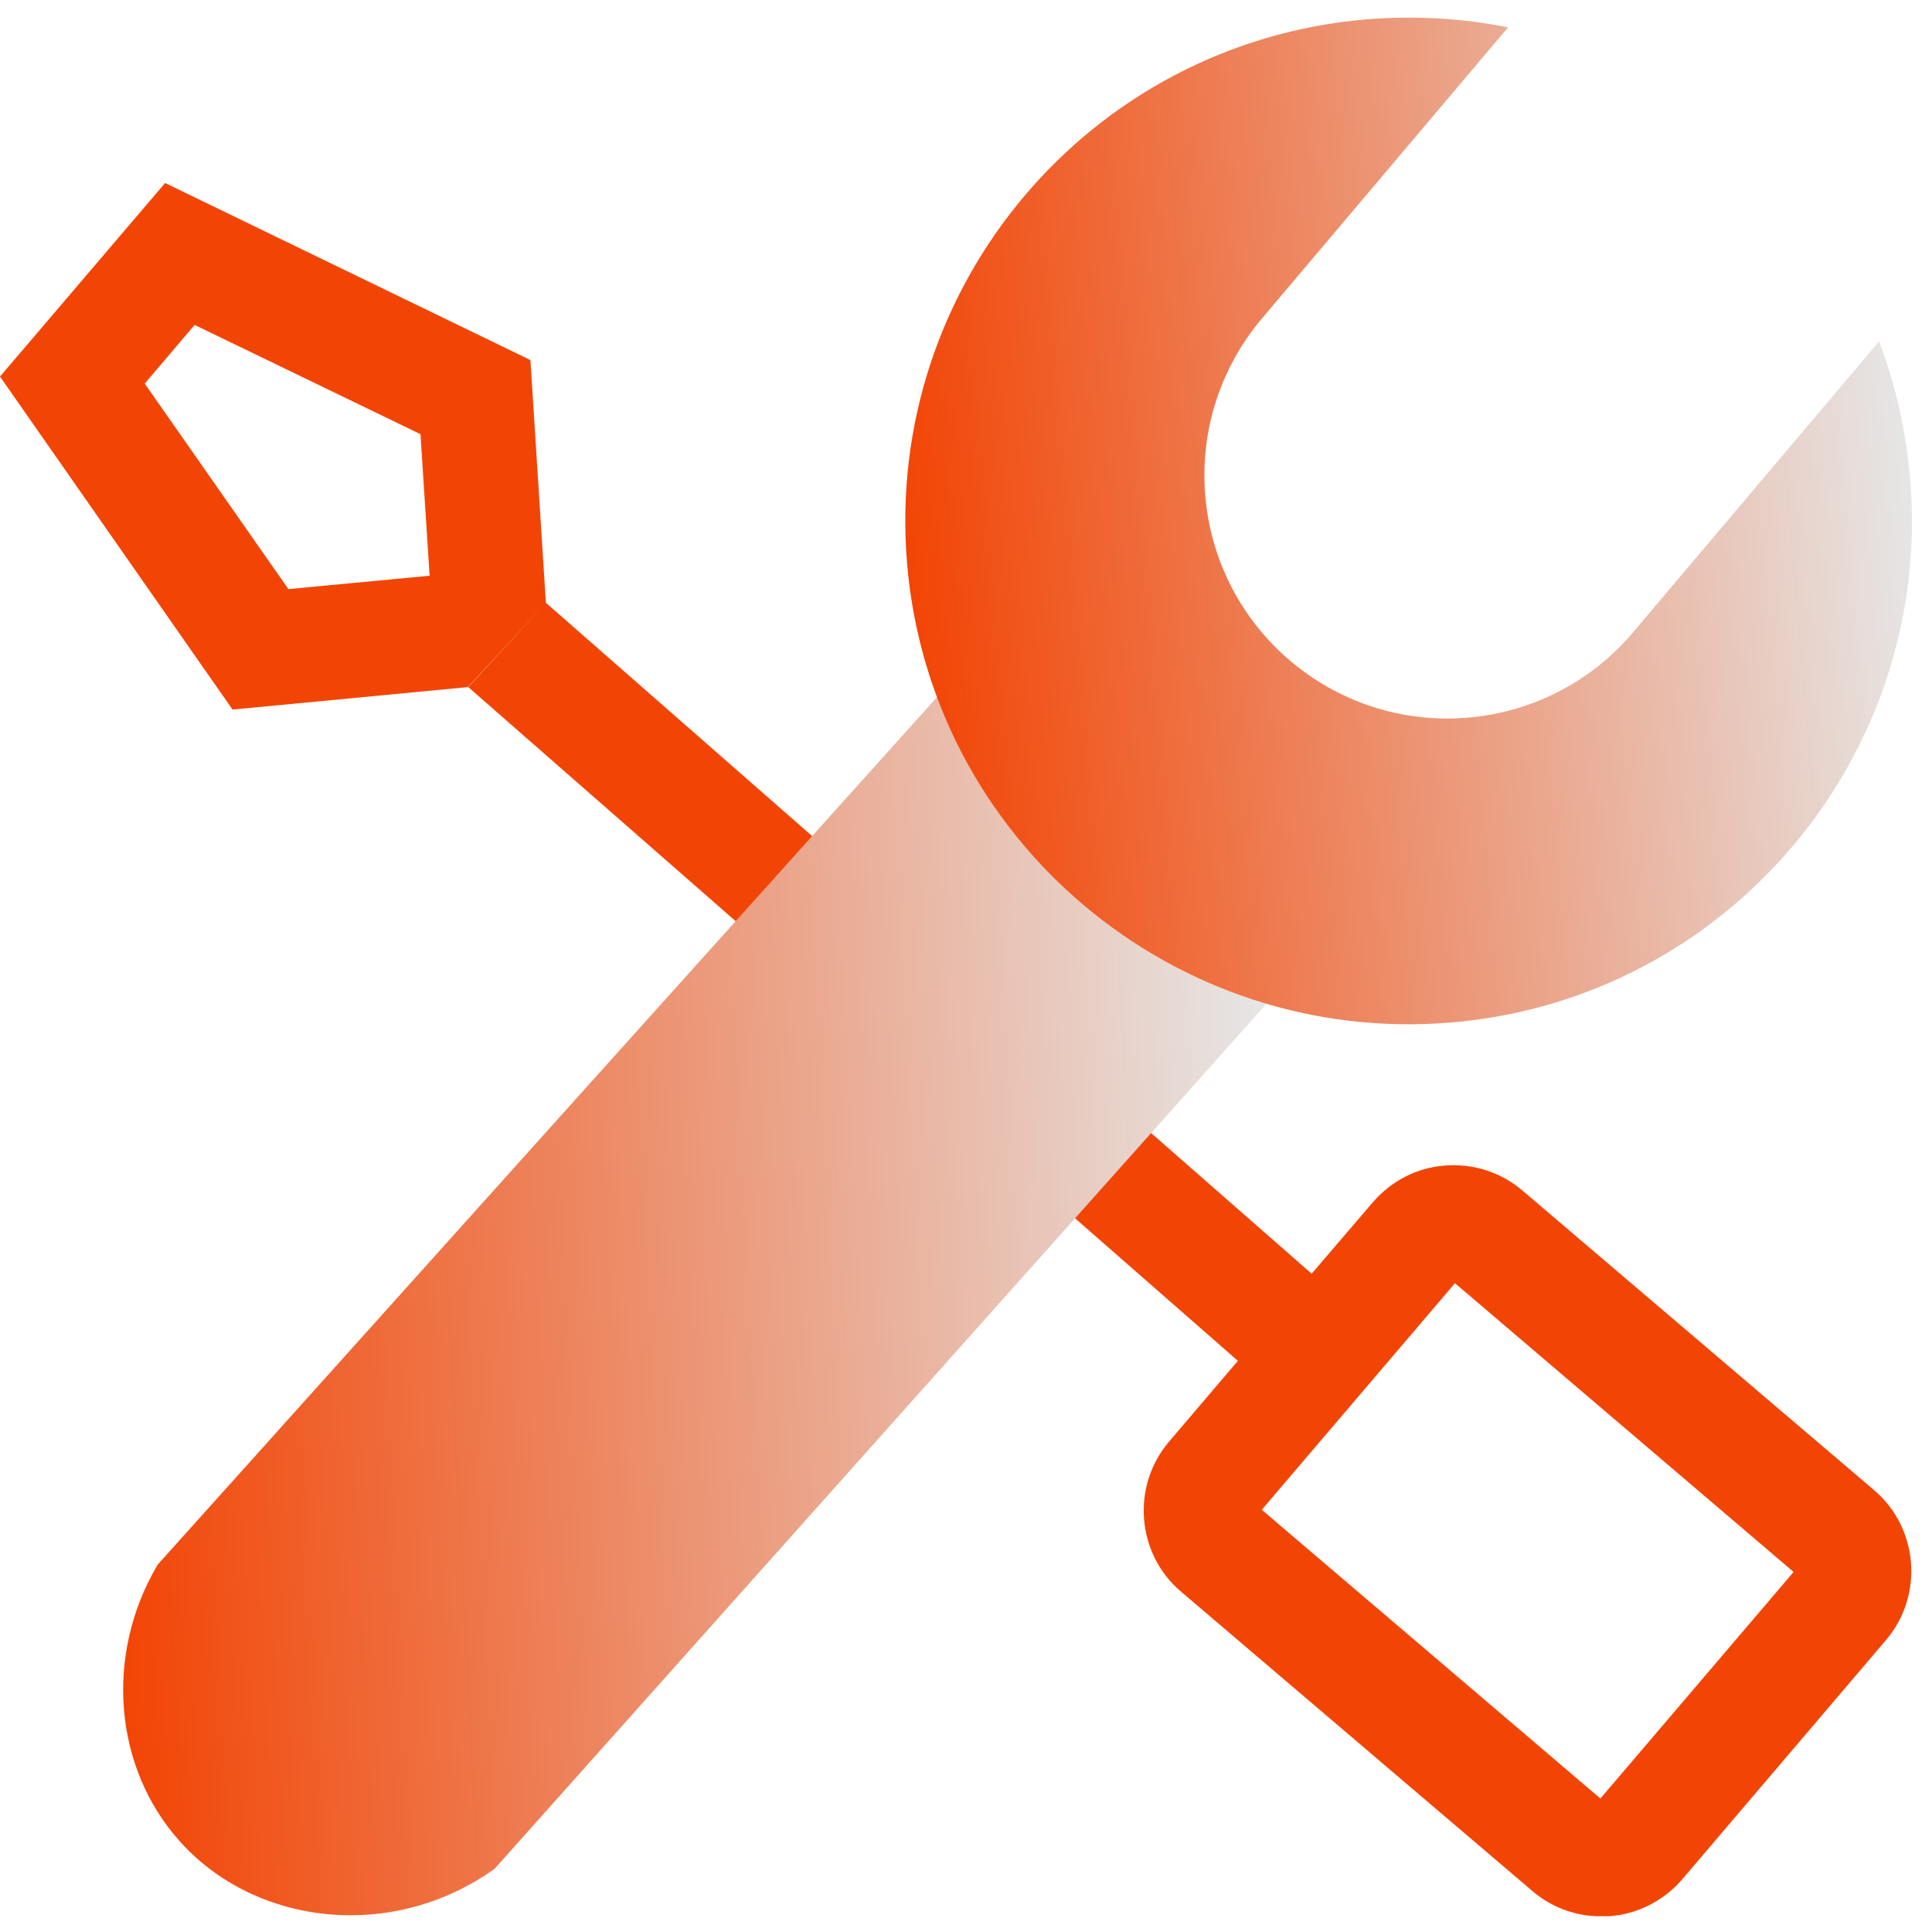
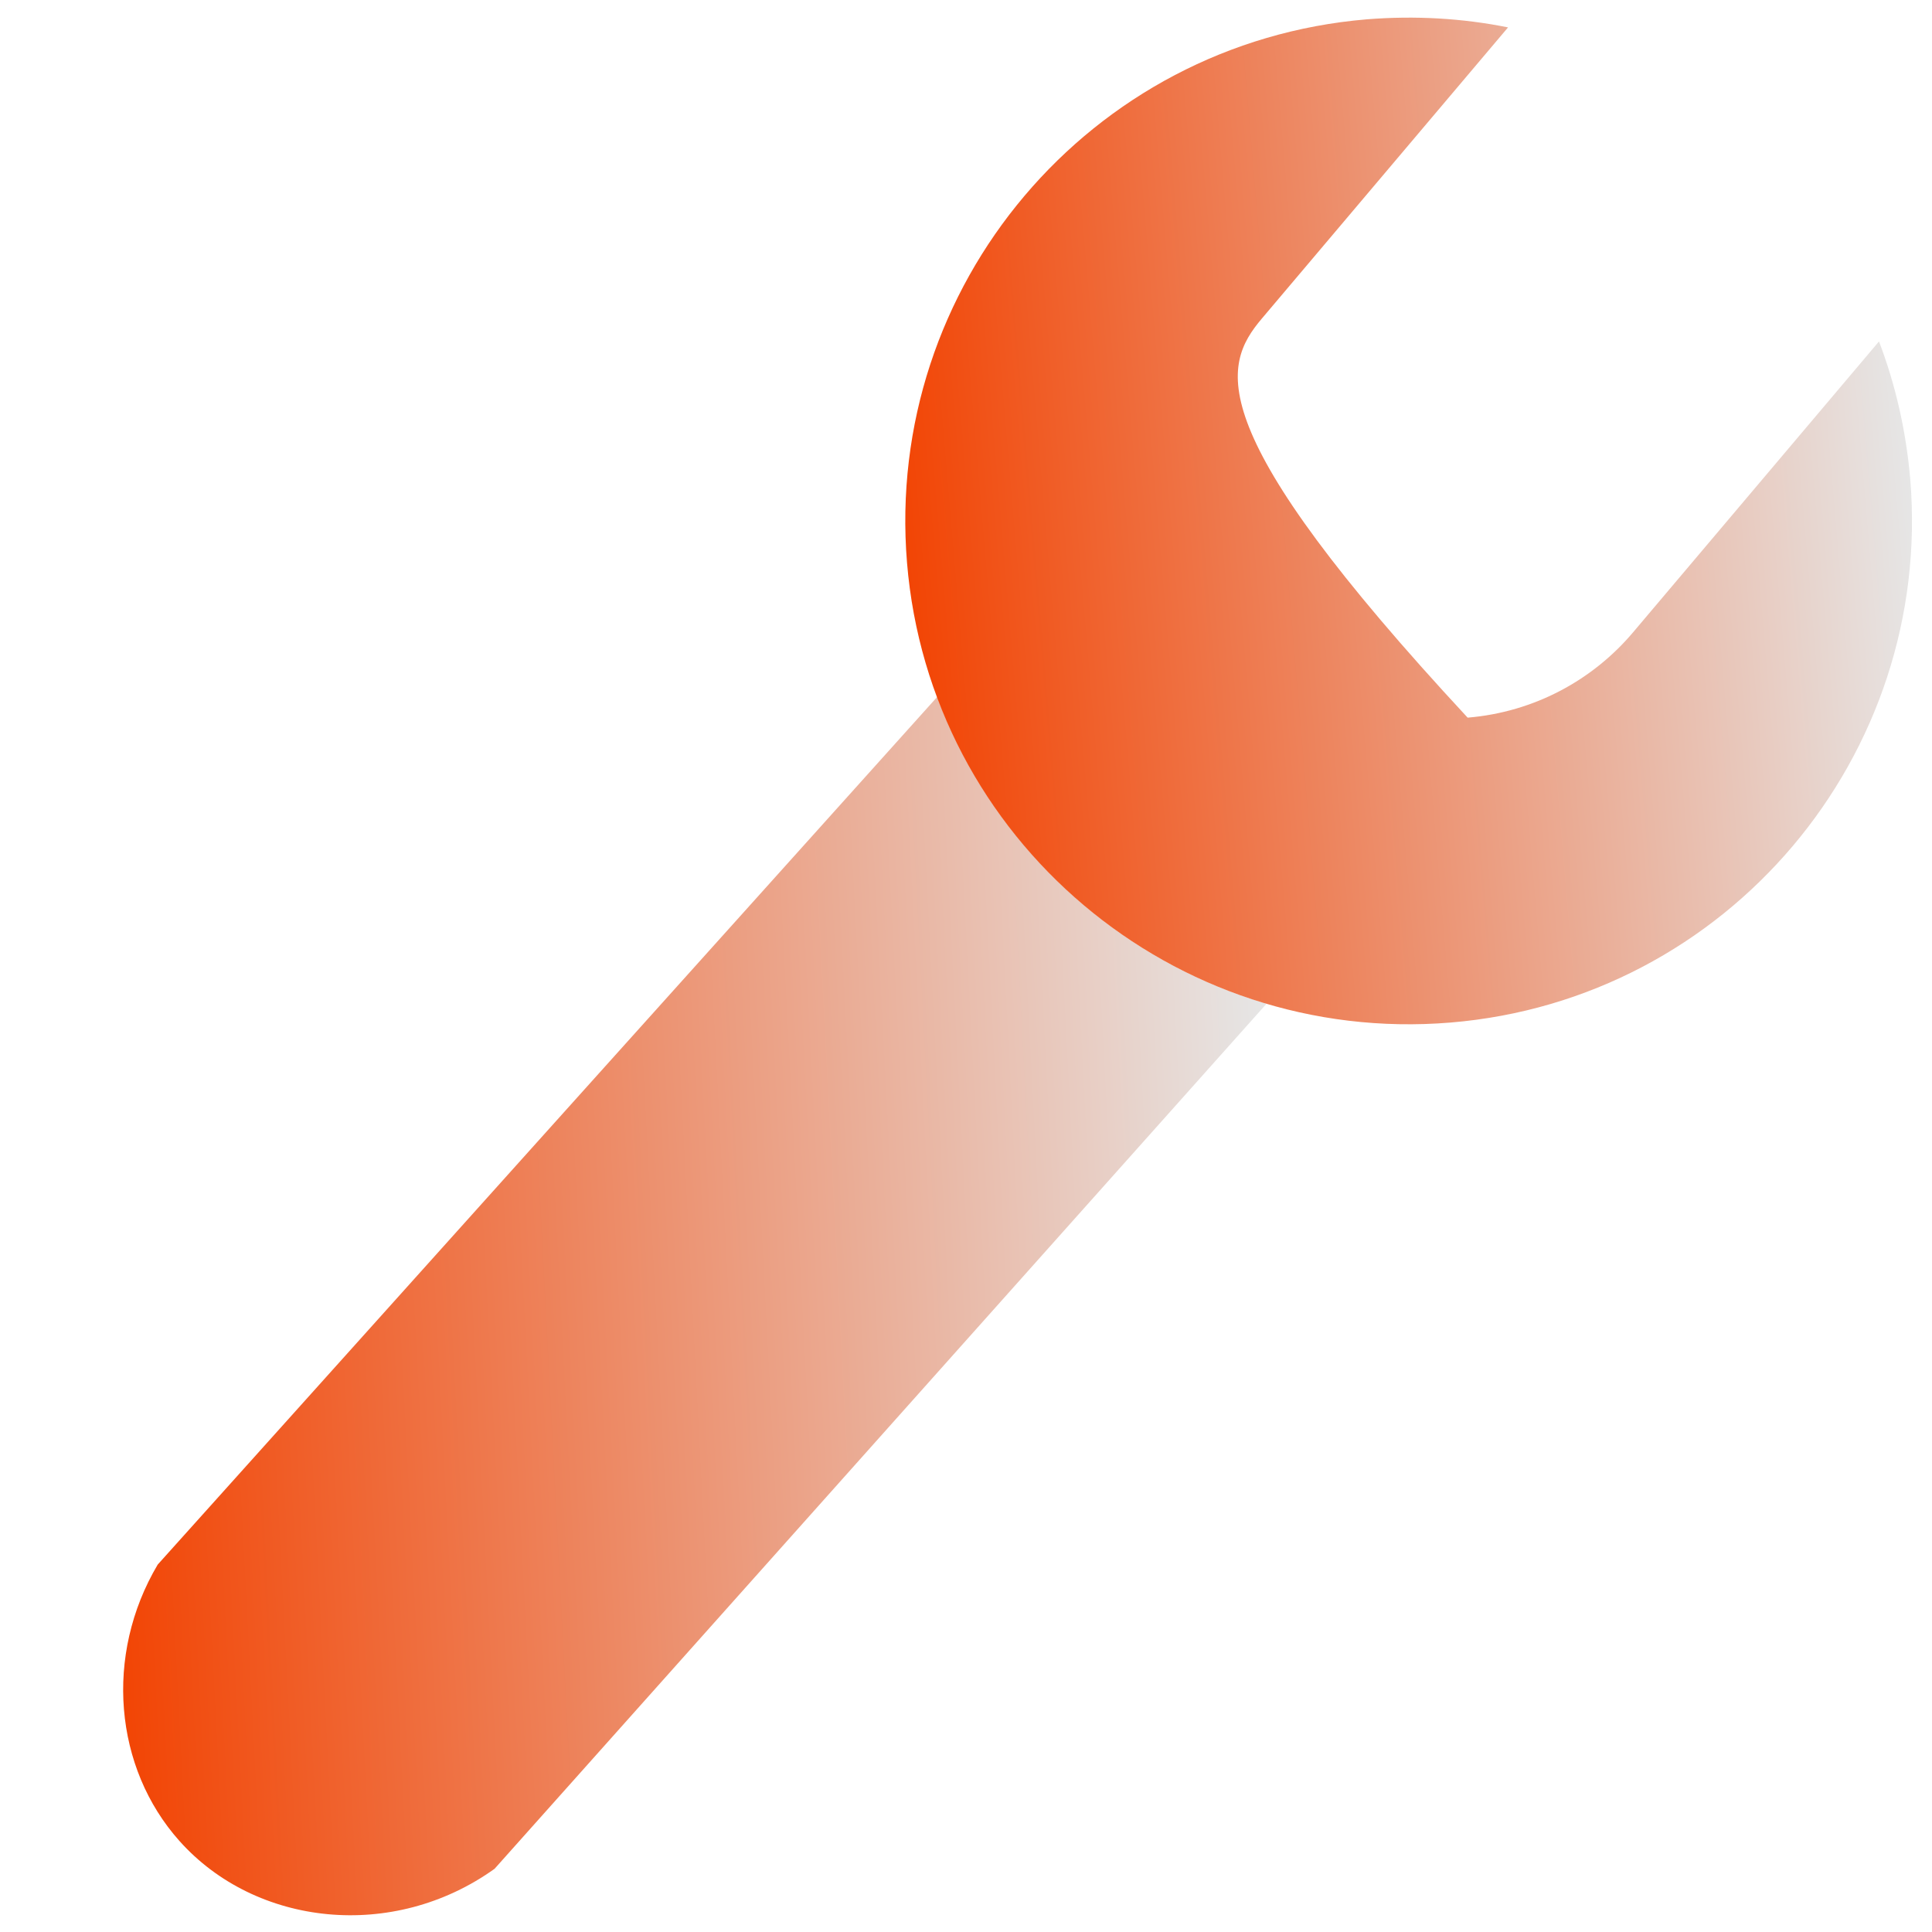
<svg xmlns="http://www.w3.org/2000/svg" fill="none" viewBox="0 0 55 55" height="55" width="55">
  <g clip-path="url(#clip0_12248_17700)" id="Doormate_Icons_OnlySolutions_Orange-on-Grey">
-     <path fill="#F24505" d="M15.54 17.16L15.1 10.25L4.7 5.21L0 10.72L6.62 20.2L13.32 19.56M13.33 19.56L35.24 38.74L33.28 41.04C32.2 42.31 32.35 44.23 33.62 45.31L43.62 53.83C44.13 54.27 44.77 54.52 45.43 54.55C45.56 54.55 45.69 54.55 45.82 54.55C46.63 54.49 47.36 54.11 47.89 53.5L53.69 46.69C54.77 45.42 54.62 43.5 53.35 42.42L43.35 33.9C42.73 33.37 41.95 33.12 41.14 33.18C40.33 33.24 39.6 33.62 39.07 34.24L37.34 36.26L15.54 17.16M4.12 10.92L5.54 9.25L11.97 12.36L12.23 16.39L8.21 16.77L4.12 10.92ZM45.56 51.2L35.92 42.98L41.42 36.53L51.06 44.75L45.56 51.2Z" id="Vector" />
    <path fill="url(#paint0_linear_12248_17700)" d="M36.04 28.57C34.82 28.21 32.59 27.37 30.45 25.41C28.18 23.33 27.13 21.04 26.68 19.84C19.28 28.07 11.89 36.3 4.49 44.54C2.96 47.12 3.25 50.33 5.11 52.41C7.28 54.84 11.19 55.27 14.08 53.2L36.05 28.58L36.04 28.57Z" id="Vector_2" />
-     <path fill="url(#paint1_linear_12248_17700)" d="M42.931 0.78C41.641 0.52 40.291 0.44 38.911 0.55C31.021 1.21 25.171 8.14 25.821 16.02C26.471 23.9 33.411 29.76 41.291 29.11C49.171 28.46 55.031 21.52 54.381 13.64C54.261 12.26 53.961 10.95 53.491 9.72L46.491 18C45.351 19.35 43.691 20.27 41.781 20.43C37.971 20.75 34.631 17.92 34.311 14.11C34.151 12.21 34.781 10.42 35.921 9.07L42.931 0.78Z" id="Vector_3" />
+     <path fill="url(#paint1_linear_12248_17700)" d="M42.931 0.78C41.641 0.52 40.291 0.44 38.911 0.55C31.021 1.21 25.171 8.14 25.821 16.02C26.471 23.9 33.411 29.76 41.291 29.11C49.171 28.46 55.031 21.52 54.381 13.64C54.261 12.26 53.961 10.95 53.491 9.72L46.491 18C45.351 19.35 43.691 20.27 41.781 20.43C34.151 12.21 34.781 10.42 35.921 9.07L42.931 0.78Z" id="Vector_3" />
  </g>
  <defs>
    <linearGradient gradientUnits="userSpaceOnUse" y2="36.238" x2="36.445" y1="37.975" x1="2.97" id="paint0_linear_12248_17700">
      <stop stop-color="#F24505" />
      <stop stop-color="#E6E6E6" offset="1" />
    </linearGradient>
    <linearGradient gradientUnits="userSpaceOnUse" y2="13.626" x2="54.393" y1="16.044" x1="25.835" id="paint1_linear_12248_17700">
      <stop stop-color="#F24505" />
      <stop stop-color="#E6E6E6" offset="1" />
    </linearGradient>
    <clipPath id="clip0_12248_17700">
      <rect transform="translate(0 0.5)" fill="white" height="54.06" width="54.44" />
    </clipPath>
  </defs>
</svg>